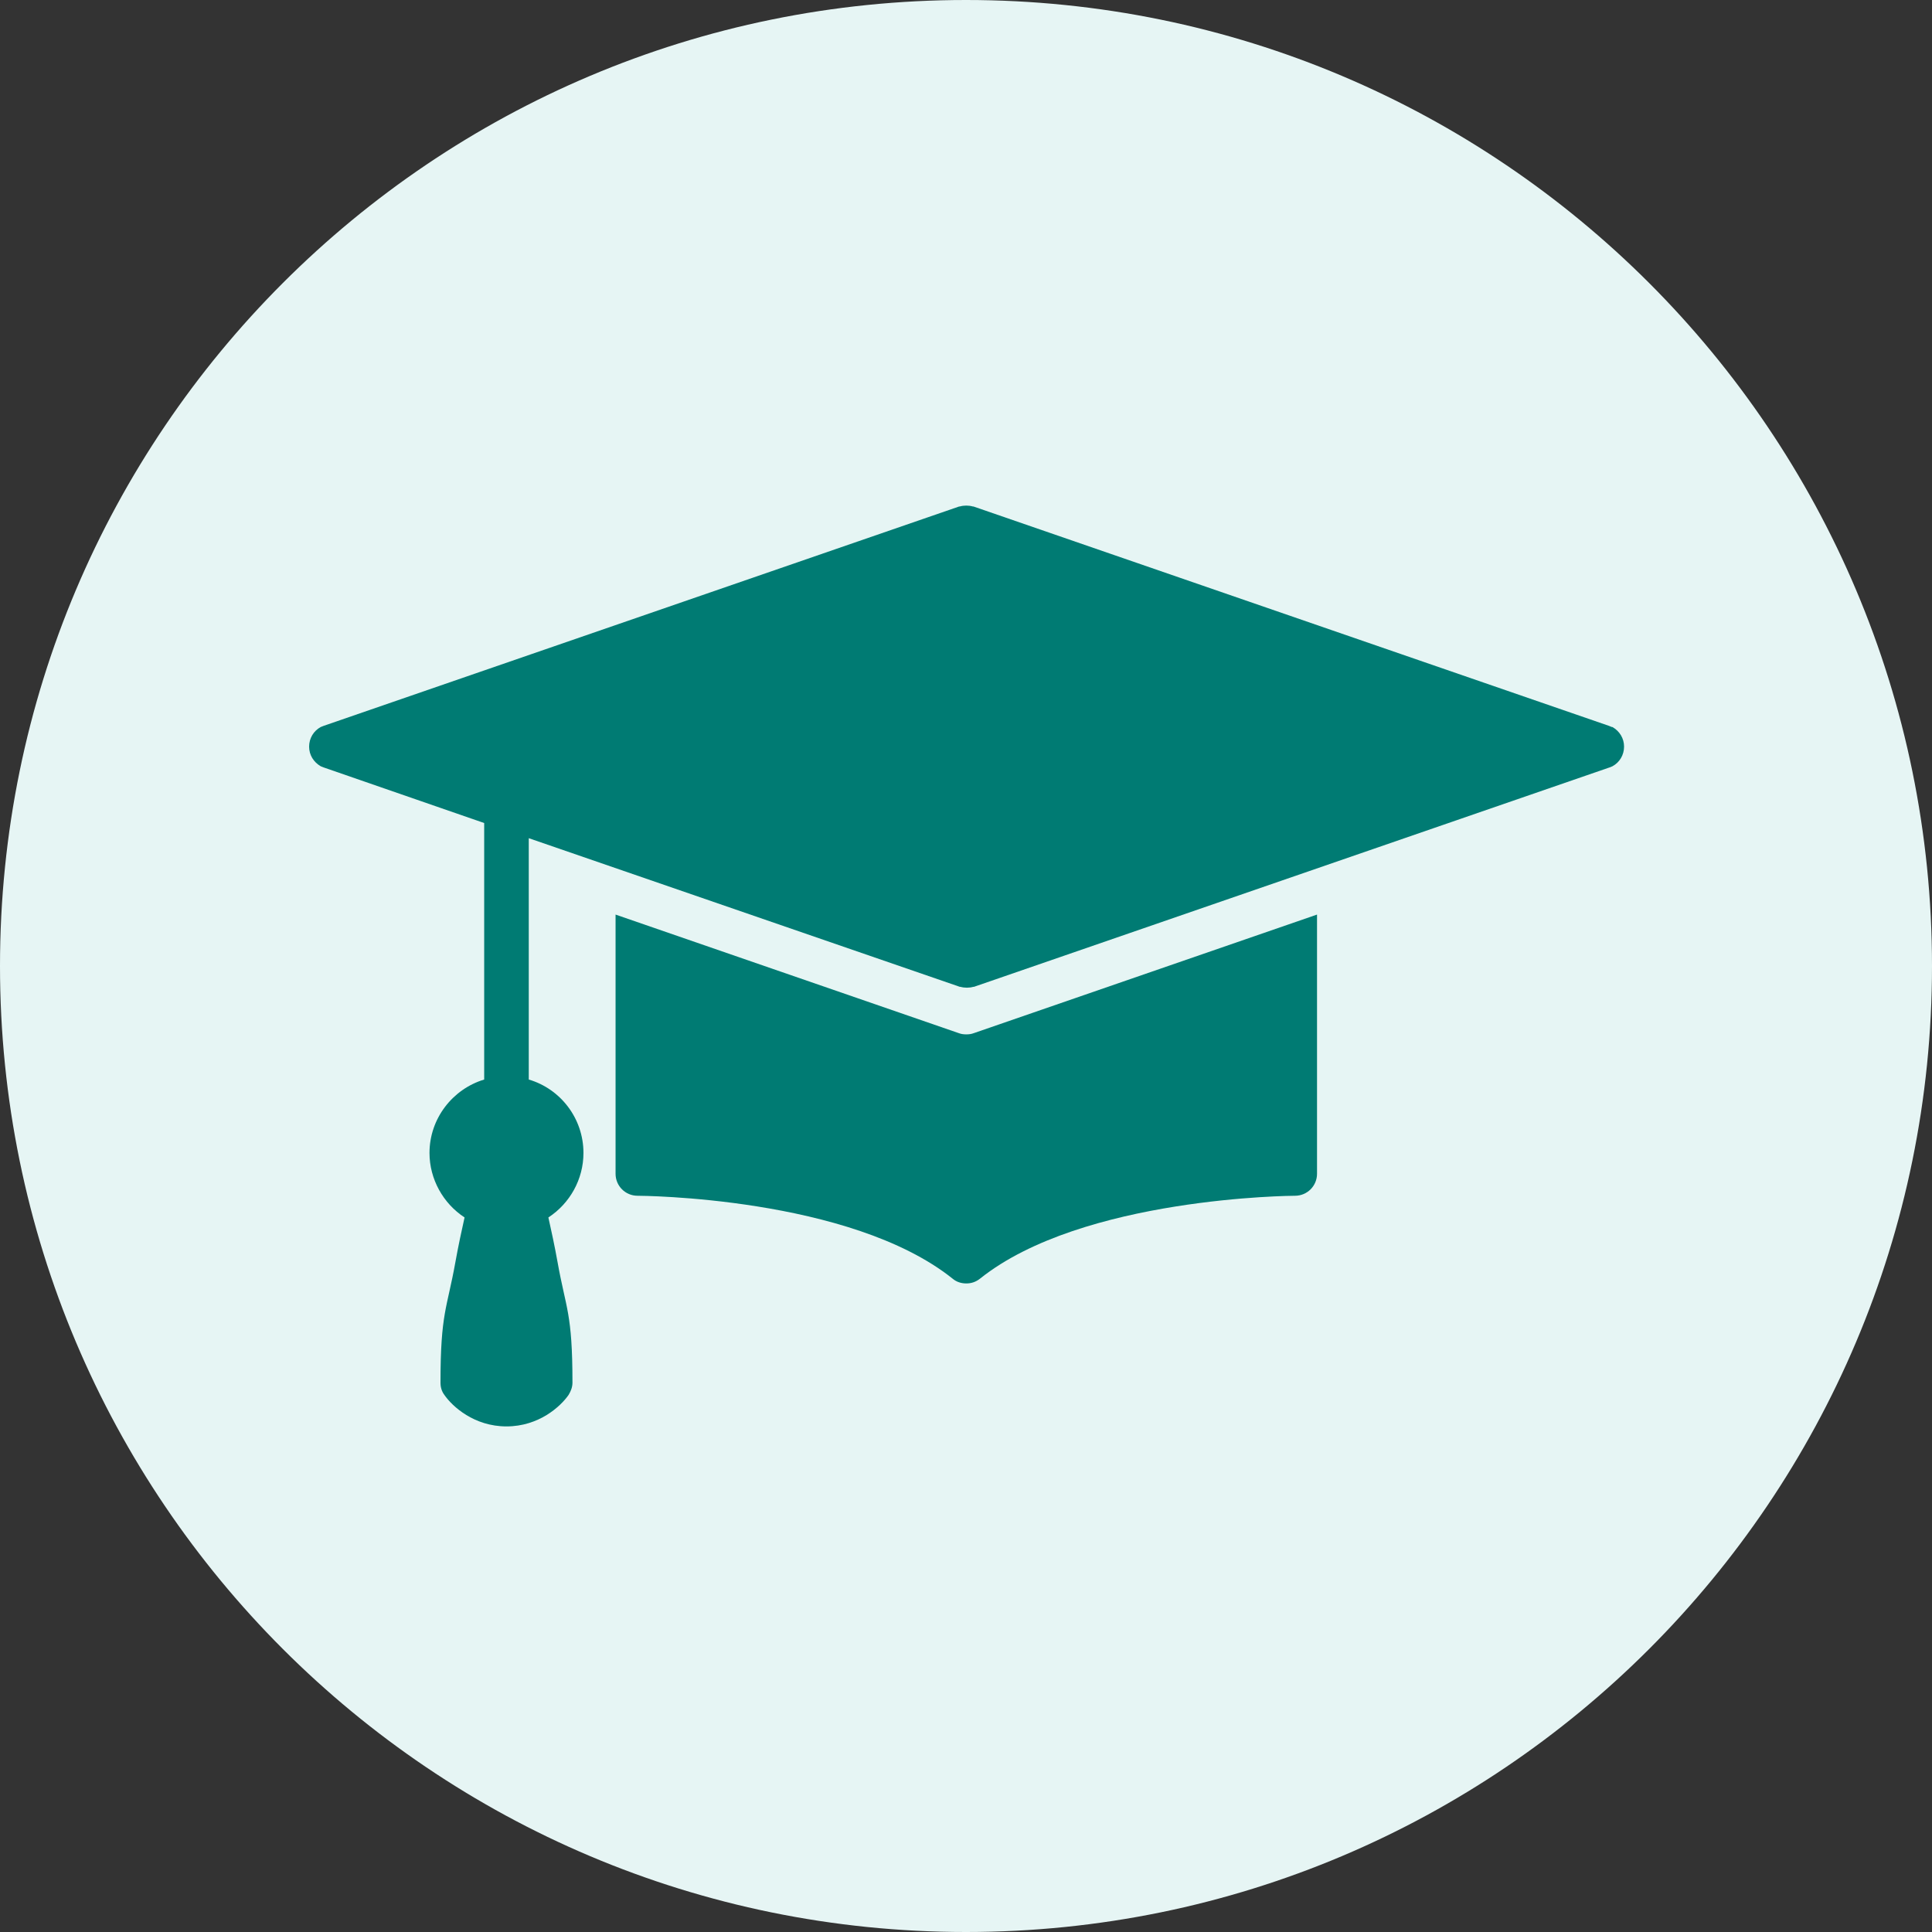
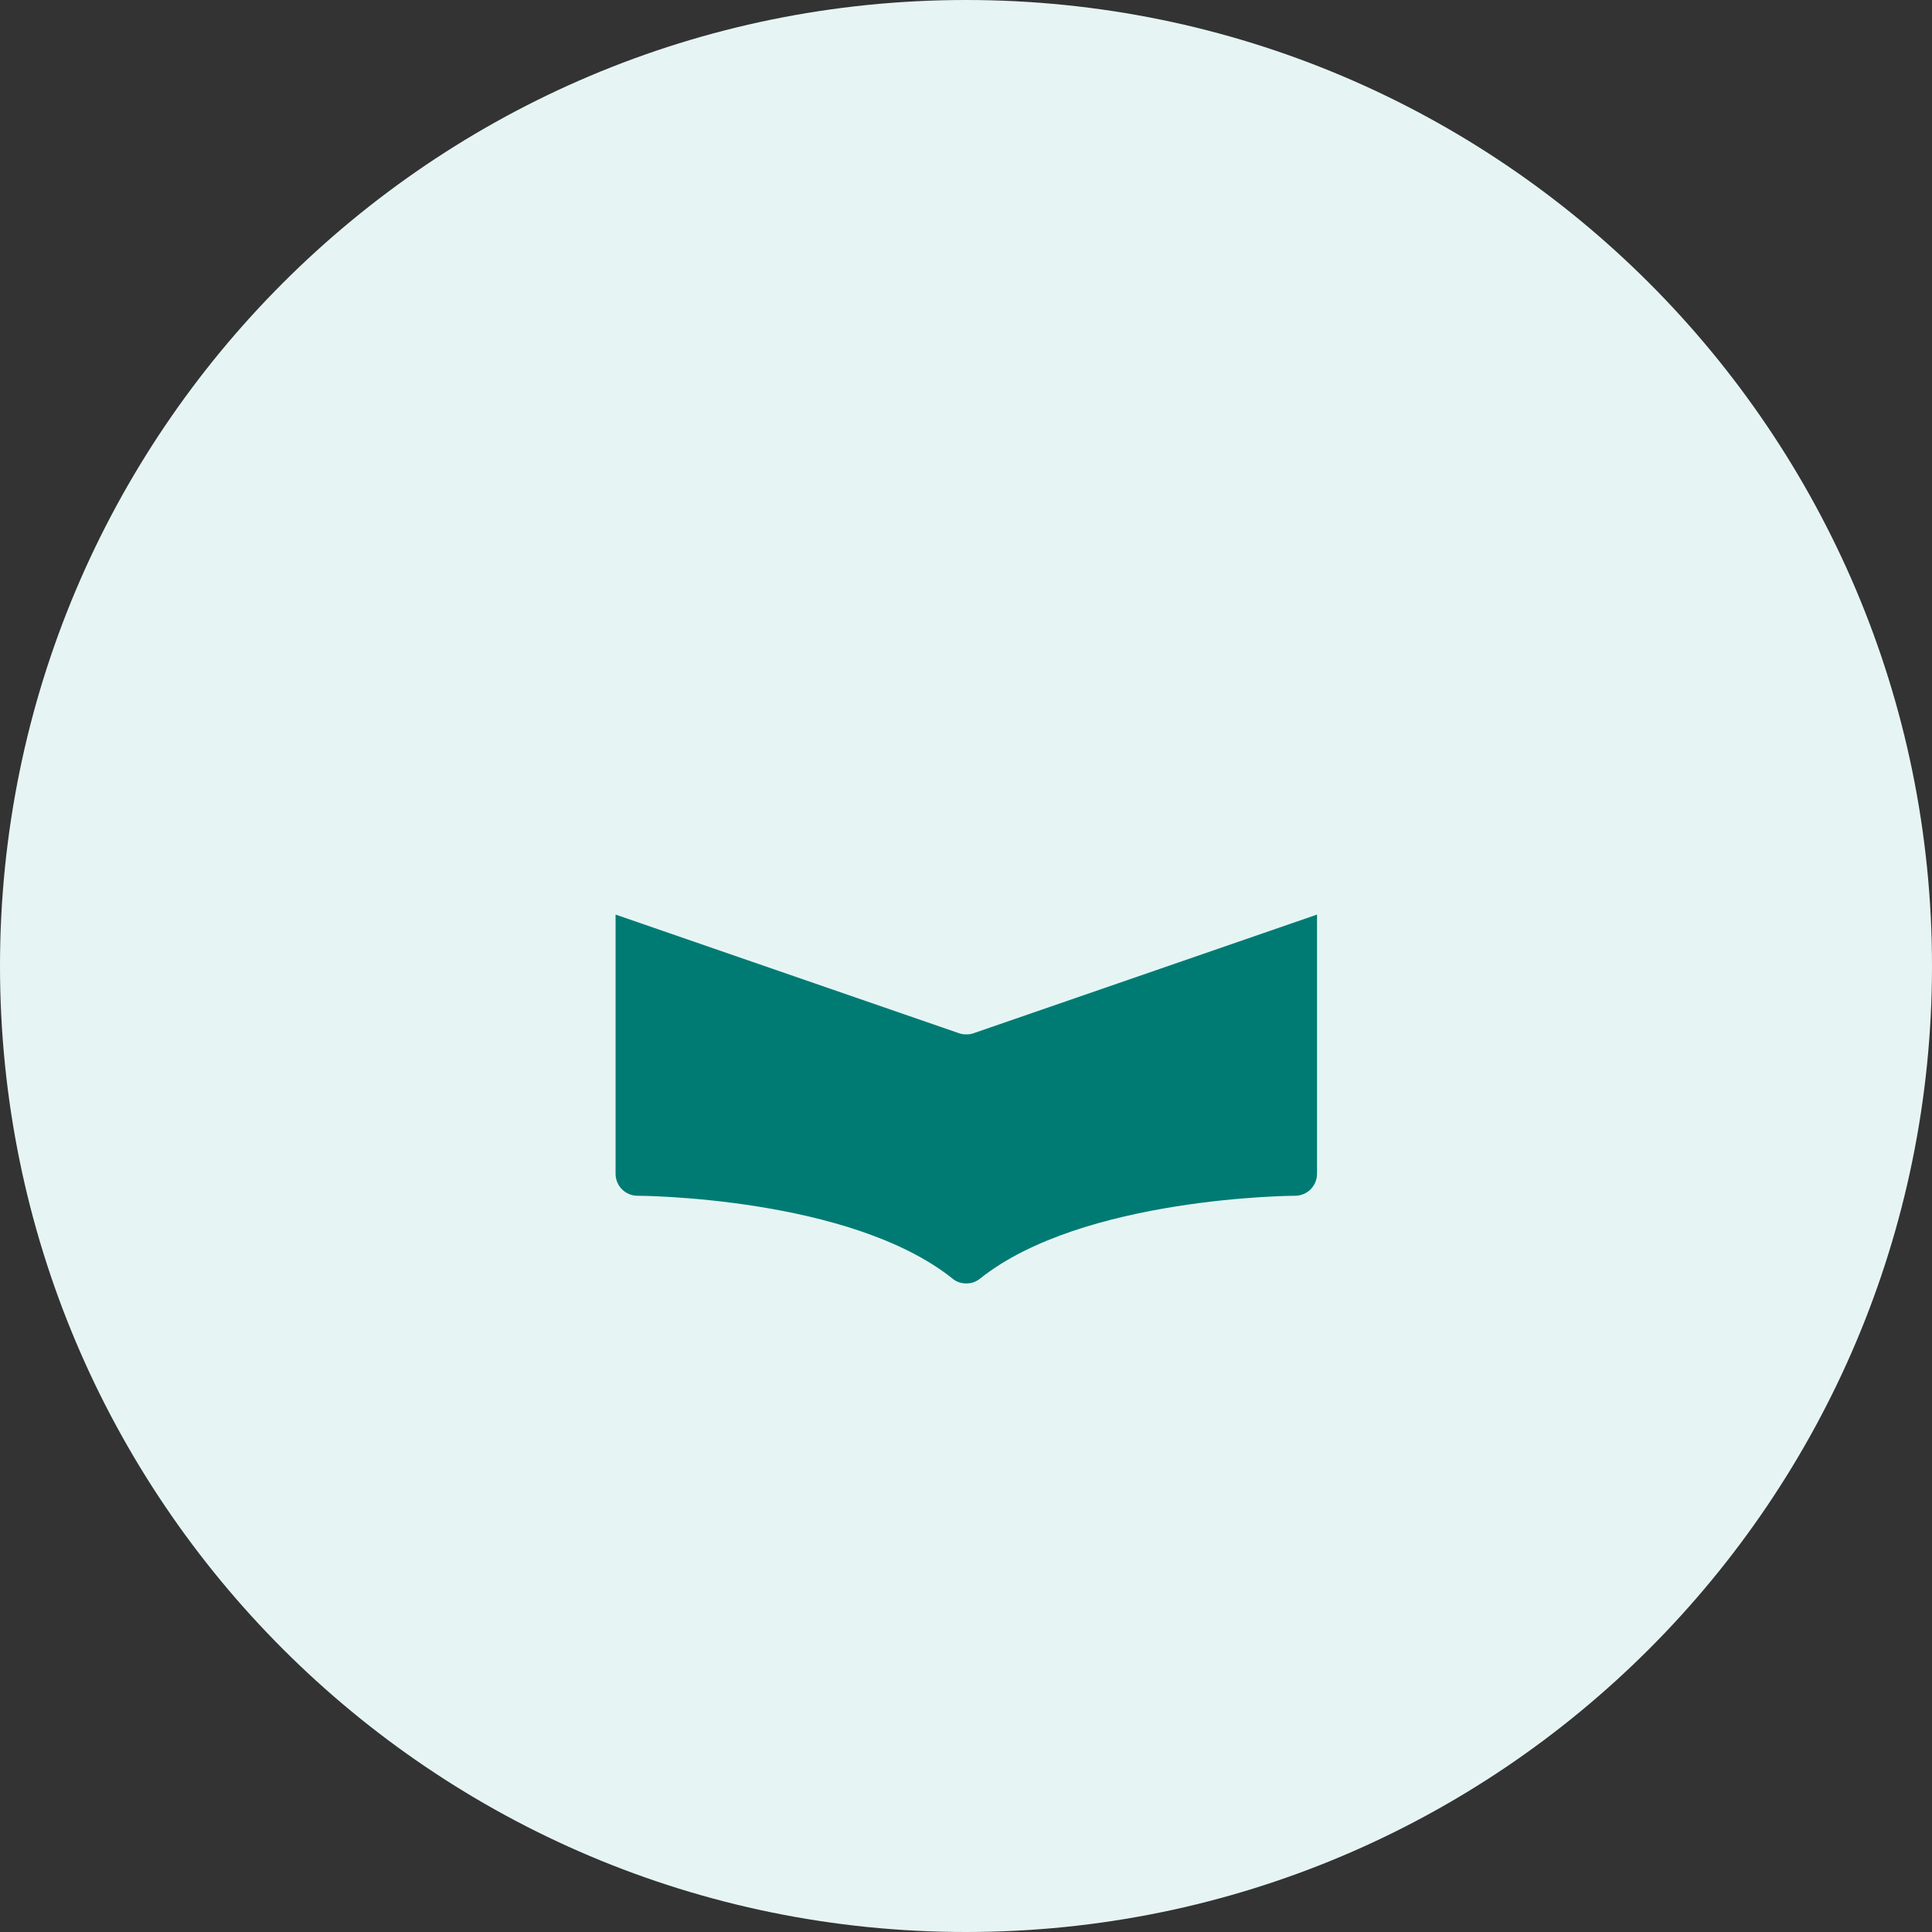
<svg xmlns="http://www.w3.org/2000/svg" id="a" viewBox="0 0 65 65">
  <rect x="0" y="0" width="65" height="65" fill="#333333" stroke="none" />
-   <path d="M0,32.5C0,14.55,14.55,0,32.5,0h0c17.95,0,32.5,14.55,32.5,32.5h0c0,17.95-14.55,32.5-32.5,32.5h0C14.55,65,0,50.45,0,32.5h0Z" fill="#e6f5f4" />
-   <path d="M54.23,24.46s-.07-.03-.1-.04l-21.38-7.38s-.01,0-.02,0c-.14-.04-.3-.04-.44,0,0,0-.01,0-.02,0l-21.38,7.38s-.07.03-.1.04c-.24.13-.39.38-.39.66s.15.52.39.66c.03.01.07.03.1.04l5.4,1.87v8.63c-1.06.32-1.84,1.31-1.84,2.47,0,.88.46,1.7,1.18,2.17-.1.45-.21.95-.31,1.51-.28,1.56-.5,1.7-.5,4.05,0,.15.04.29.13.41.27.39,1,1.06,2.09,1.06s1.82-.67,2.09-1.06c.08-.13.13-.27.13-.41,0-2.35-.22-2.48-.5-4.05-.1-.56-.21-1.06-.31-1.51.72-.47,1.18-1.28,1.18-2.17,0-1.17-.78-2.16-1.84-2.47v-8.12s14.5,5,14.5,5c0,0,.01,0,.02,0,.14.04.3.04.44,0,0,0,.01,0,.02,0l21.38-7.38s.07-.03.1-.04c.24-.13.39-.38.39-.66s-.15-.52-.39-.66h0Z" fill="#007b73" />
+   <path d="M0,32.5C0,14.55,14.55,0,32.5,0c17.95,0,32.5,14.55,32.5,32.5h0c0,17.95-14.55,32.5-32.5,32.5h0C14.55,65,0,50.45,0,32.5h0Z" fill="#e6f5f4" />
  <path d="M32.5,34.8h0c-.08,0-.16-.01-.24-.04l-11.55-3.99v8.72c0,.41.33.74.74.74.07,0,7.15.03,10.6,2.79.13.11.29.16.46.16s.32-.05.46-.16c3.44-2.75,10.53-2.79,10.6-2.79.41,0,.74-.33.74-.74v-8.72s-11.55,3.99-11.55,3.99c-.08.03-.16.04-.24.04Z" fill="#007b73" />
</svg>